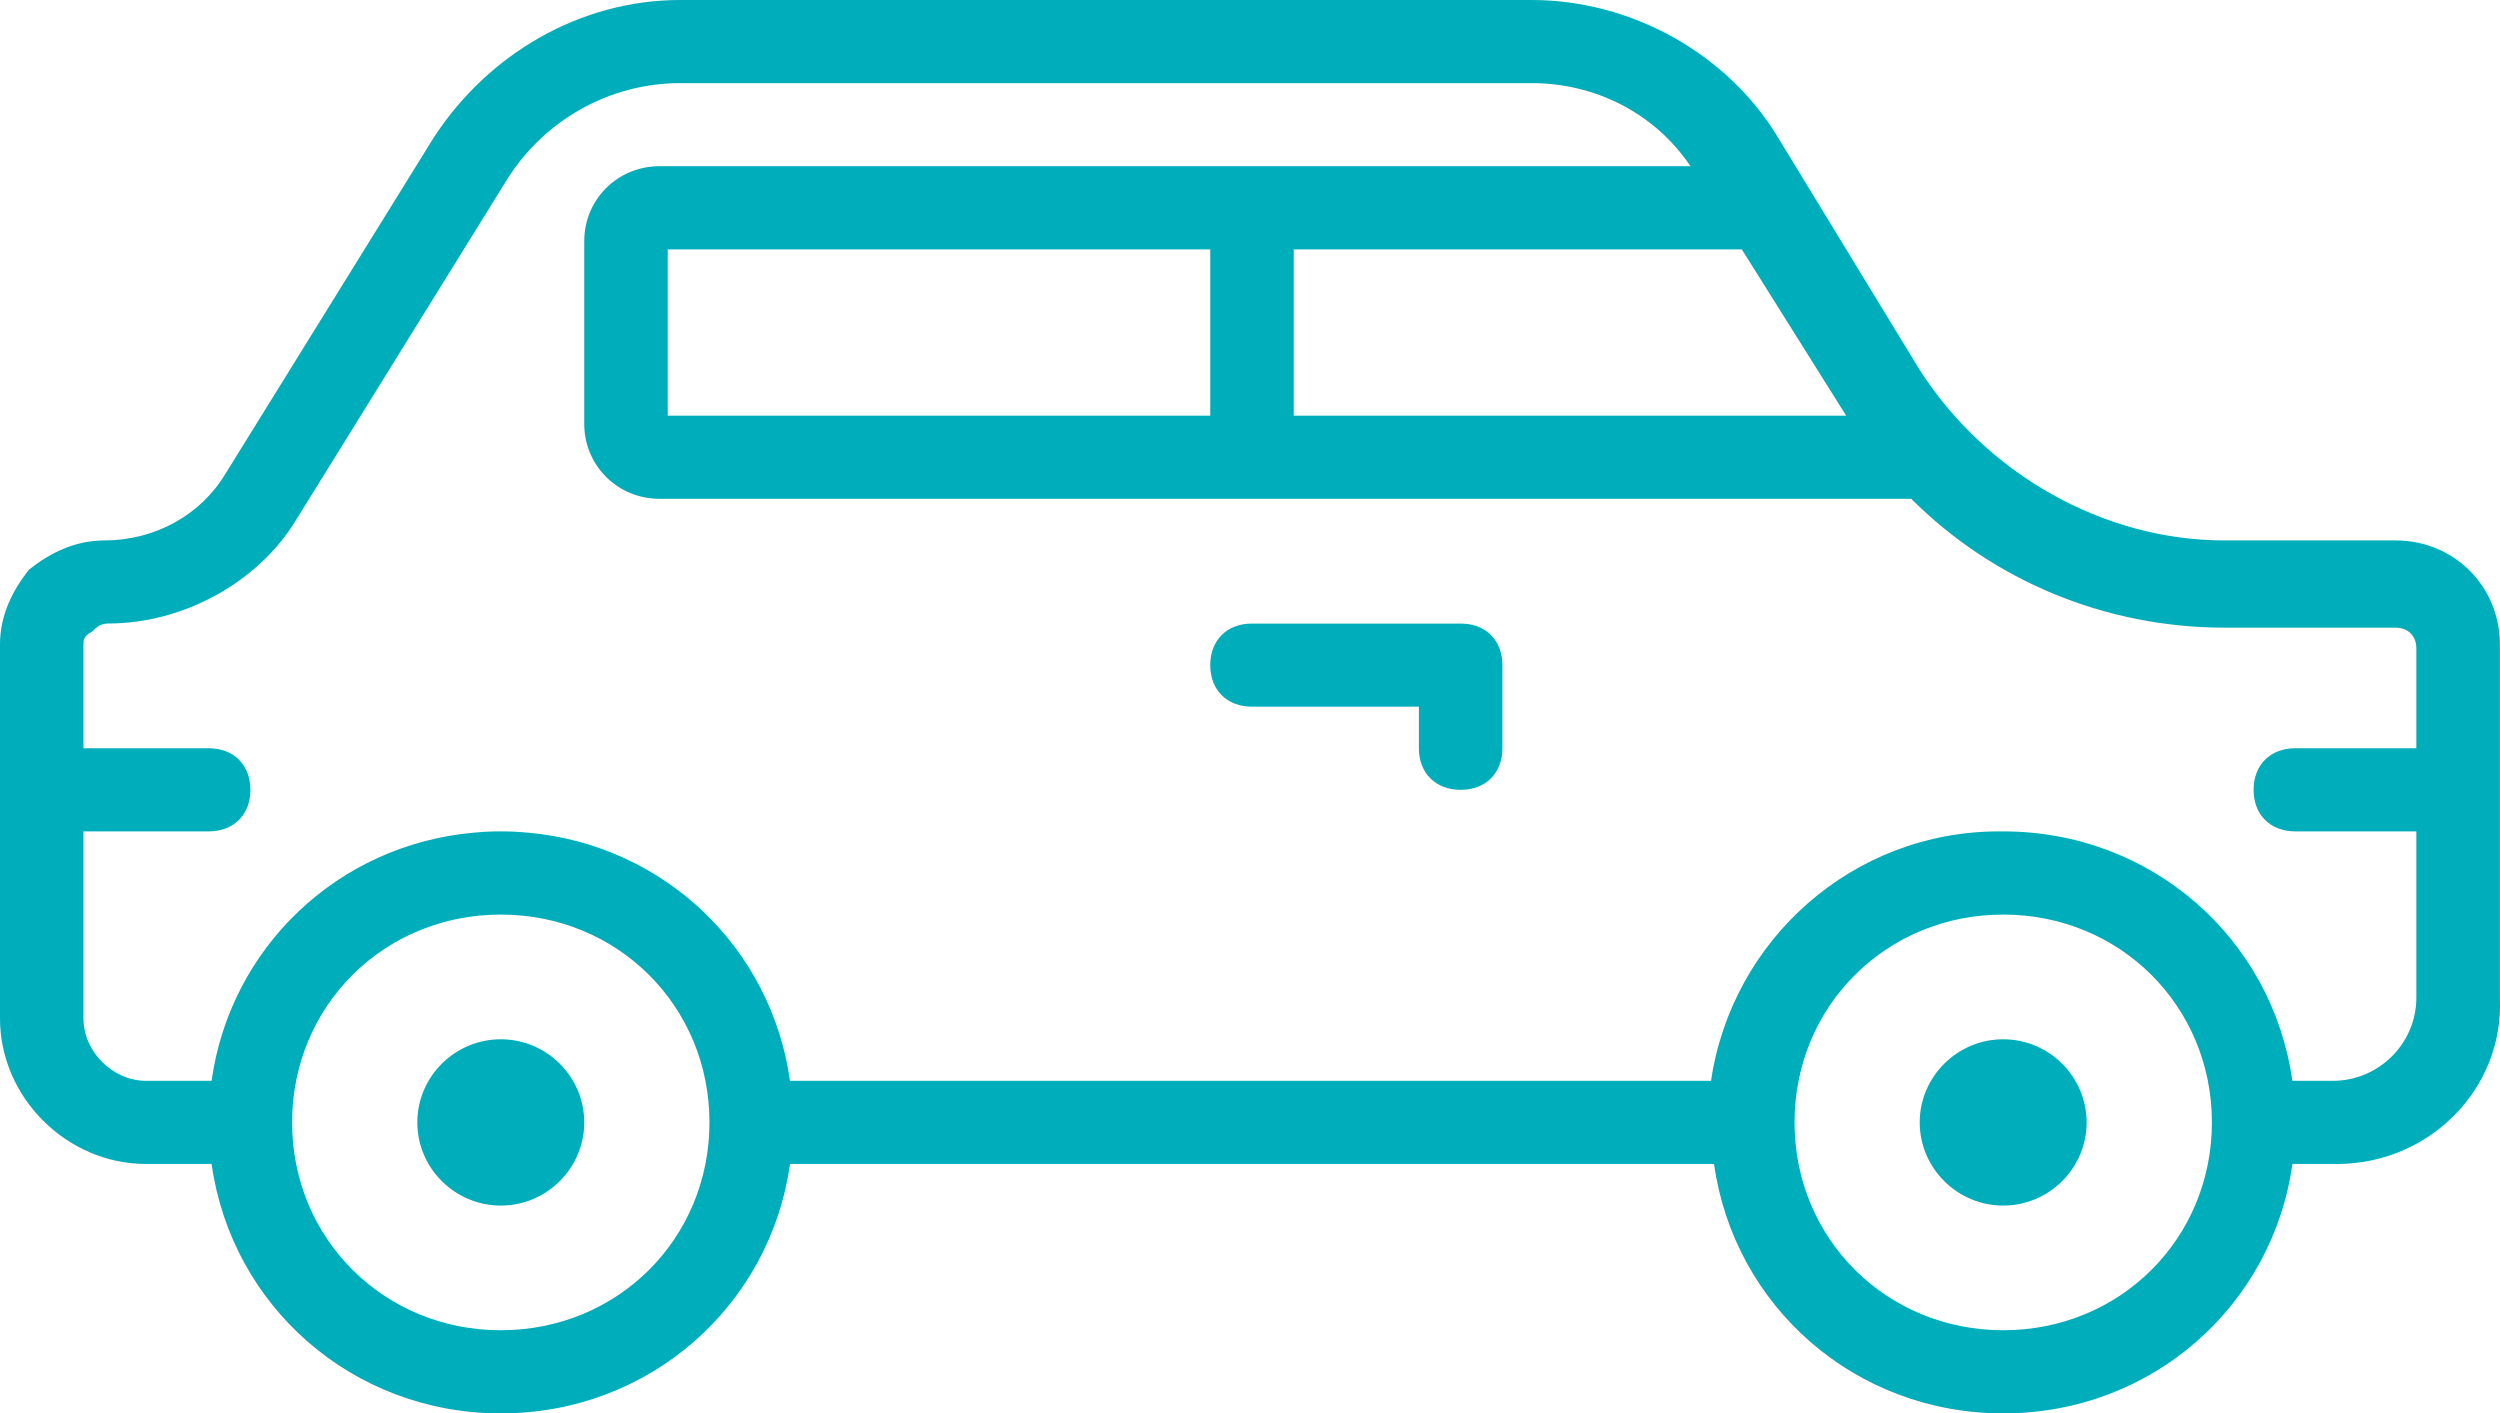
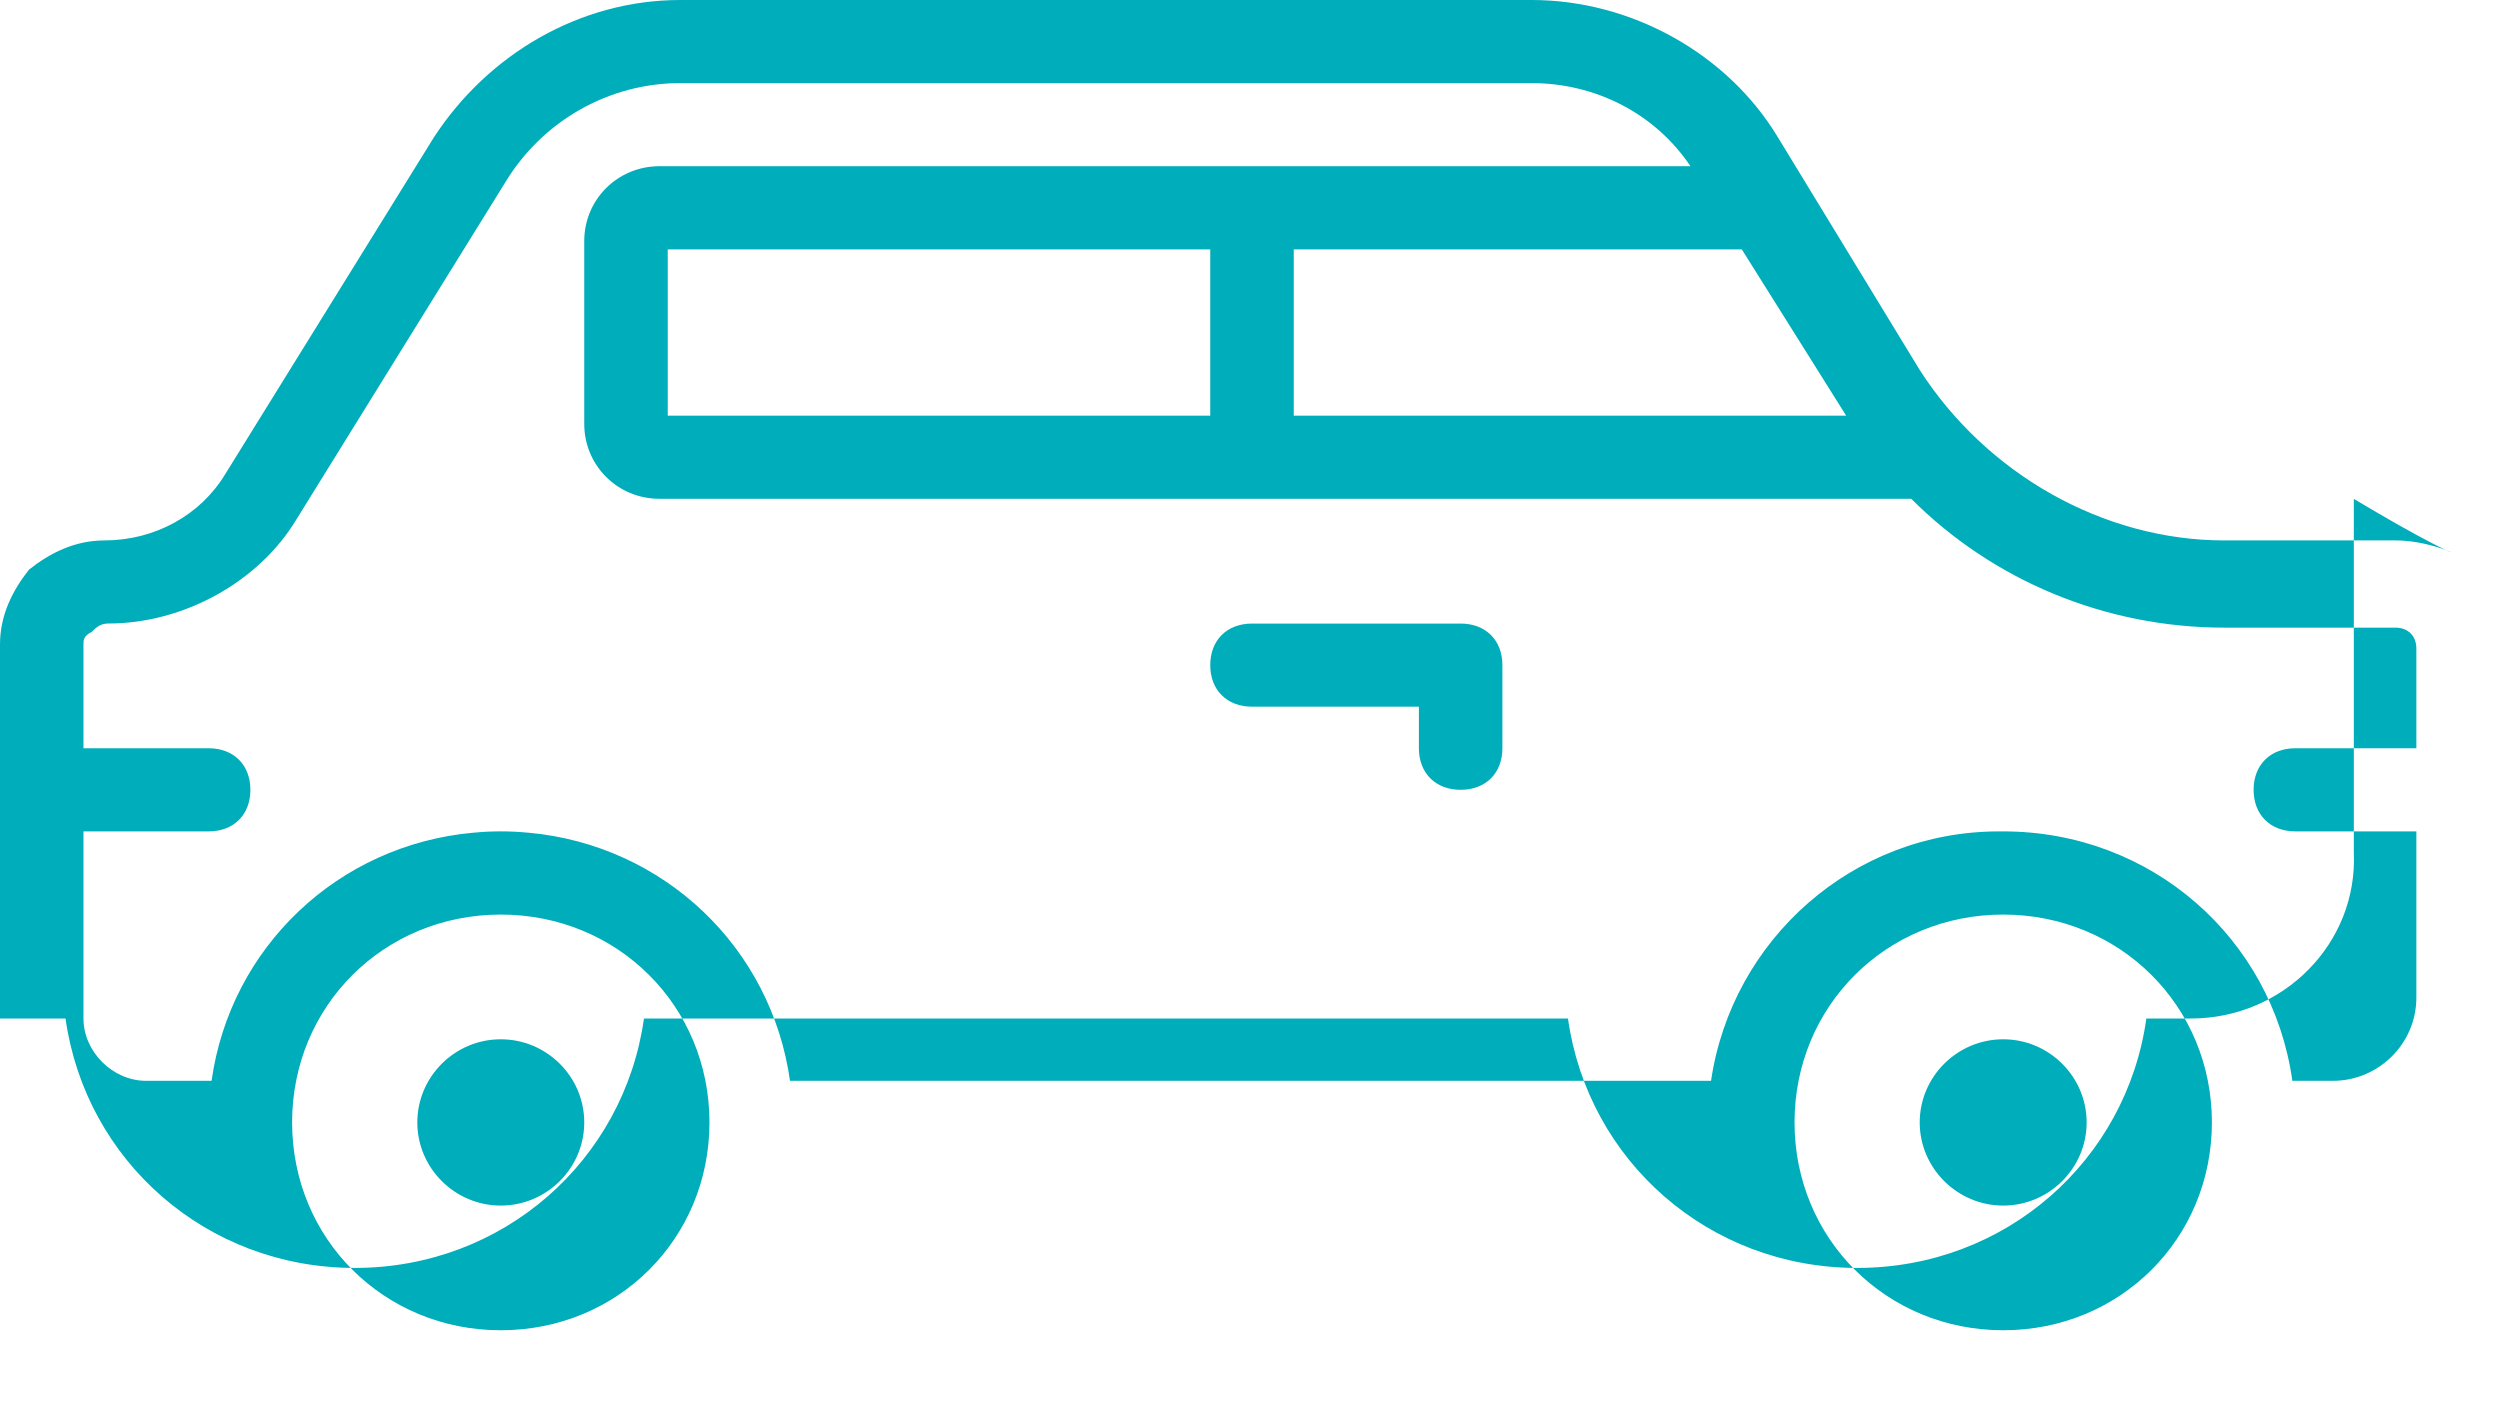
<svg xmlns="http://www.w3.org/2000/svg" version="1.1" id="Shape_1_1_" x="0px" y="0px" width="70px" height="39.575px" viewBox="0 0 70 39.575" enable-background="new 0 0 70 39.575" xml:space="preserve">
  <g id="Shape_1">
    <g>
-       <path fill-rule="evenodd" clip-rule="evenodd" fill="#00ADBA" d="M14.022,29.1c-1.286,0-2.337,1.047-2.337,2.328    c0,1.28,1.051,2.328,2.337,2.328s2.337-1.048,2.337-2.328C16.359,30.146,15.308,29.1,14.022,29.1z M56.09,29.1    c-1.286,0-2.338,1.047-2.338,2.328c0,1.28,1.052,2.328,2.338,2.328c1.285,0,2.336-1.048,2.336-2.328    C58.426,30.146,57.375,29.1,56.09,29.1z M67.074,15.132h-4.791c-3.39,0-6.661-1.862-8.531-4.773l-3.973-6.518    C48.377,1.513,45.689,0,42.885,0H19.047c-2.805,0-5.375,1.513-6.895,3.841L6.31,13.27c-0.701,1.164-1.986,1.862-3.389,1.862    c-0.818,0-1.519,0.349-2.104,0.814C0.35,16.529,0,17.227,0,18.042v10.476c0,2.212,1.87,4.073,4.09,4.073h1.835    c0.559,3.978,3.938,6.984,8.098,6.984s7.539-3.007,8.098-6.984h25.872c0.559,3.978,3.937,6.984,8.098,6.984    c4.159,0,7.539-3.007,8.097-6.984h1.252c2.569,0,4.674-2.094,4.557-4.655v-9.894C69.995,16.412,68.71,15.132,67.074,15.132z     M48.771,6.983l2.922,4.656H36.225V6.983H48.771z M14.022,37.247c-3.272,0-5.843-2.561-5.843-5.82c0-3.258,2.57-5.819,5.843-5.819    c3.272,0,5.843,2.562,5.843,5.819C19.865,34.687,17.294,37.247,14.022,37.247z M56.09,37.247c-3.272,0-5.843-2.561-5.843-5.82    c0-3.258,2.569-5.819,5.843-5.819c3.271,0,5.843,2.562,5.843,5.819C61.933,34.687,59.361,37.247,56.09,37.247z M67.657,20.951    H64.27c-0.702,0-1.169,0.466-1.169,1.164s0.467,1.164,1.169,1.164h3.388v4.656c0,1.28-1.051,2.328-2.336,2.328h-1.136    c-0.557-3.978-3.937-6.984-8.096-6.984c-0.02,0-0.037,0.001-0.058,0.001c-0.02,0-0.039-0.001-0.06-0.001    c-4.09,0-7.479,3.026-8.063,6.984H22.12c-0.523-3.729-3.527-6.604-7.33-6.948c-0.027-0.002-0.056-0.004-0.084-0.006    c-0.096-0.009-0.191-0.017-0.288-0.021c-0.131-0.006-0.263-0.01-0.396-0.01c-0.133,0-0.265,0.004-0.396,0.01    c-0.097,0.004-0.192,0.012-0.288,0.021c-0.028,0.002-0.056,0.004-0.083,0.006c-3.803,0.344-6.807,3.219-7.331,6.948H4.09    c-0.935,0-1.753-0.815-1.753-1.746v-5.238h3.506c0.701,0,1.168-0.466,1.168-1.164s-0.468-1.164-1.168-1.164H2.337v-2.91    c0-0.116,0-0.233,0.234-0.35c0.117-0.116,0.233-0.233,0.467-0.233c2.103,0,4.207-1.163,5.259-2.91l5.842-9.428    c1.052-1.746,2.921-2.793,4.908-2.793h23.837c1.769,0,3.443,0.831,4.449,2.327H18.463c-1.168,0-2.104,0.931-2.104,2.095v5.122    c0,1.164,0.935,2.095,2.104,2.095h35.052c2.276,2.279,5.417,3.608,8.769,3.608h4.791c0.35,0,0.583,0.232,0.583,0.583V20.951z     M33.887,6.983v4.656h-15.19V6.983H33.887z M40.898,17.46h-5.842c-0.702,0-1.169,0.466-1.169,1.163    c0,0.699,0.467,1.164,1.169,1.164h4.673v1.164c0,0.698,0.468,1.164,1.169,1.164s1.169-0.466,1.169-1.164v-2.328    C42.067,17.926,41.6,17.46,40.898,17.46z" />
+       <path fill-rule="evenodd" clip-rule="evenodd" fill="#00ADBA" d="M14.022,29.1c-1.286,0-2.337,1.047-2.337,2.328    c0,1.28,1.051,2.328,2.337,2.328s2.337-1.048,2.337-2.328C16.359,30.146,15.308,29.1,14.022,29.1z M56.09,29.1    c-1.286,0-2.338,1.047-2.338,2.328c0,1.28,1.052,2.328,2.338,2.328c1.285,0,2.336-1.048,2.336-2.328    C58.426,30.146,57.375,29.1,56.09,29.1z M67.074,15.132h-4.791c-3.39,0-6.661-1.862-8.531-4.773l-3.973-6.518    C48.377,1.513,45.689,0,42.885,0H19.047c-2.805,0-5.375,1.513-6.895,3.841L6.31,13.27c-0.701,1.164-1.986,1.862-3.389,1.862    c-0.818,0-1.519,0.349-2.104,0.814C0.35,16.529,0,17.227,0,18.042v10.476h1.835    c0.559,3.978,3.938,6.984,8.098,6.984s7.539-3.007,8.098-6.984h25.872c0.559,3.978,3.937,6.984,8.098,6.984    c4.159,0,7.539-3.007,8.097-6.984h1.252c2.569,0,4.674-2.094,4.557-4.655v-9.894C69.995,16.412,68.71,15.132,67.074,15.132z     M48.771,6.983l2.922,4.656H36.225V6.983H48.771z M14.022,37.247c-3.272,0-5.843-2.561-5.843-5.82c0-3.258,2.57-5.819,5.843-5.819    c3.272,0,5.843,2.562,5.843,5.819C19.865,34.687,17.294,37.247,14.022,37.247z M56.09,37.247c-3.272,0-5.843-2.561-5.843-5.82    c0-3.258,2.569-5.819,5.843-5.819c3.271,0,5.843,2.562,5.843,5.819C61.933,34.687,59.361,37.247,56.09,37.247z M67.657,20.951    H64.27c-0.702,0-1.169,0.466-1.169,1.164s0.467,1.164,1.169,1.164h3.388v4.656c0,1.28-1.051,2.328-2.336,2.328h-1.136    c-0.557-3.978-3.937-6.984-8.096-6.984c-0.02,0-0.037,0.001-0.058,0.001c-0.02,0-0.039-0.001-0.06-0.001    c-4.09,0-7.479,3.026-8.063,6.984H22.12c-0.523-3.729-3.527-6.604-7.33-6.948c-0.027-0.002-0.056-0.004-0.084-0.006    c-0.096-0.009-0.191-0.017-0.288-0.021c-0.131-0.006-0.263-0.01-0.396-0.01c-0.133,0-0.265,0.004-0.396,0.01    c-0.097,0.004-0.192,0.012-0.288,0.021c-0.028,0.002-0.056,0.004-0.083,0.006c-3.803,0.344-6.807,3.219-7.331,6.948H4.09    c-0.935,0-1.753-0.815-1.753-1.746v-5.238h3.506c0.701,0,1.168-0.466,1.168-1.164s-0.468-1.164-1.168-1.164H2.337v-2.91    c0-0.116,0-0.233,0.234-0.35c0.117-0.116,0.233-0.233,0.467-0.233c2.103,0,4.207-1.163,5.259-2.91l5.842-9.428    c1.052-1.746,2.921-2.793,4.908-2.793h23.837c1.769,0,3.443,0.831,4.449,2.327H18.463c-1.168,0-2.104,0.931-2.104,2.095v5.122    c0,1.164,0.935,2.095,2.104,2.095h35.052c2.276,2.279,5.417,3.608,8.769,3.608h4.791c0.35,0,0.583,0.232,0.583,0.583V20.951z     M33.887,6.983v4.656h-15.19V6.983H33.887z M40.898,17.46h-5.842c-0.702,0-1.169,0.466-1.169,1.163    c0,0.699,0.467,1.164,1.169,1.164h4.673v1.164c0,0.698,0.468,1.164,1.169,1.164s1.169-0.466,1.169-1.164v-2.328    C42.067,17.926,41.6,17.46,40.898,17.46z" />
    </g>
  </g>
</svg>